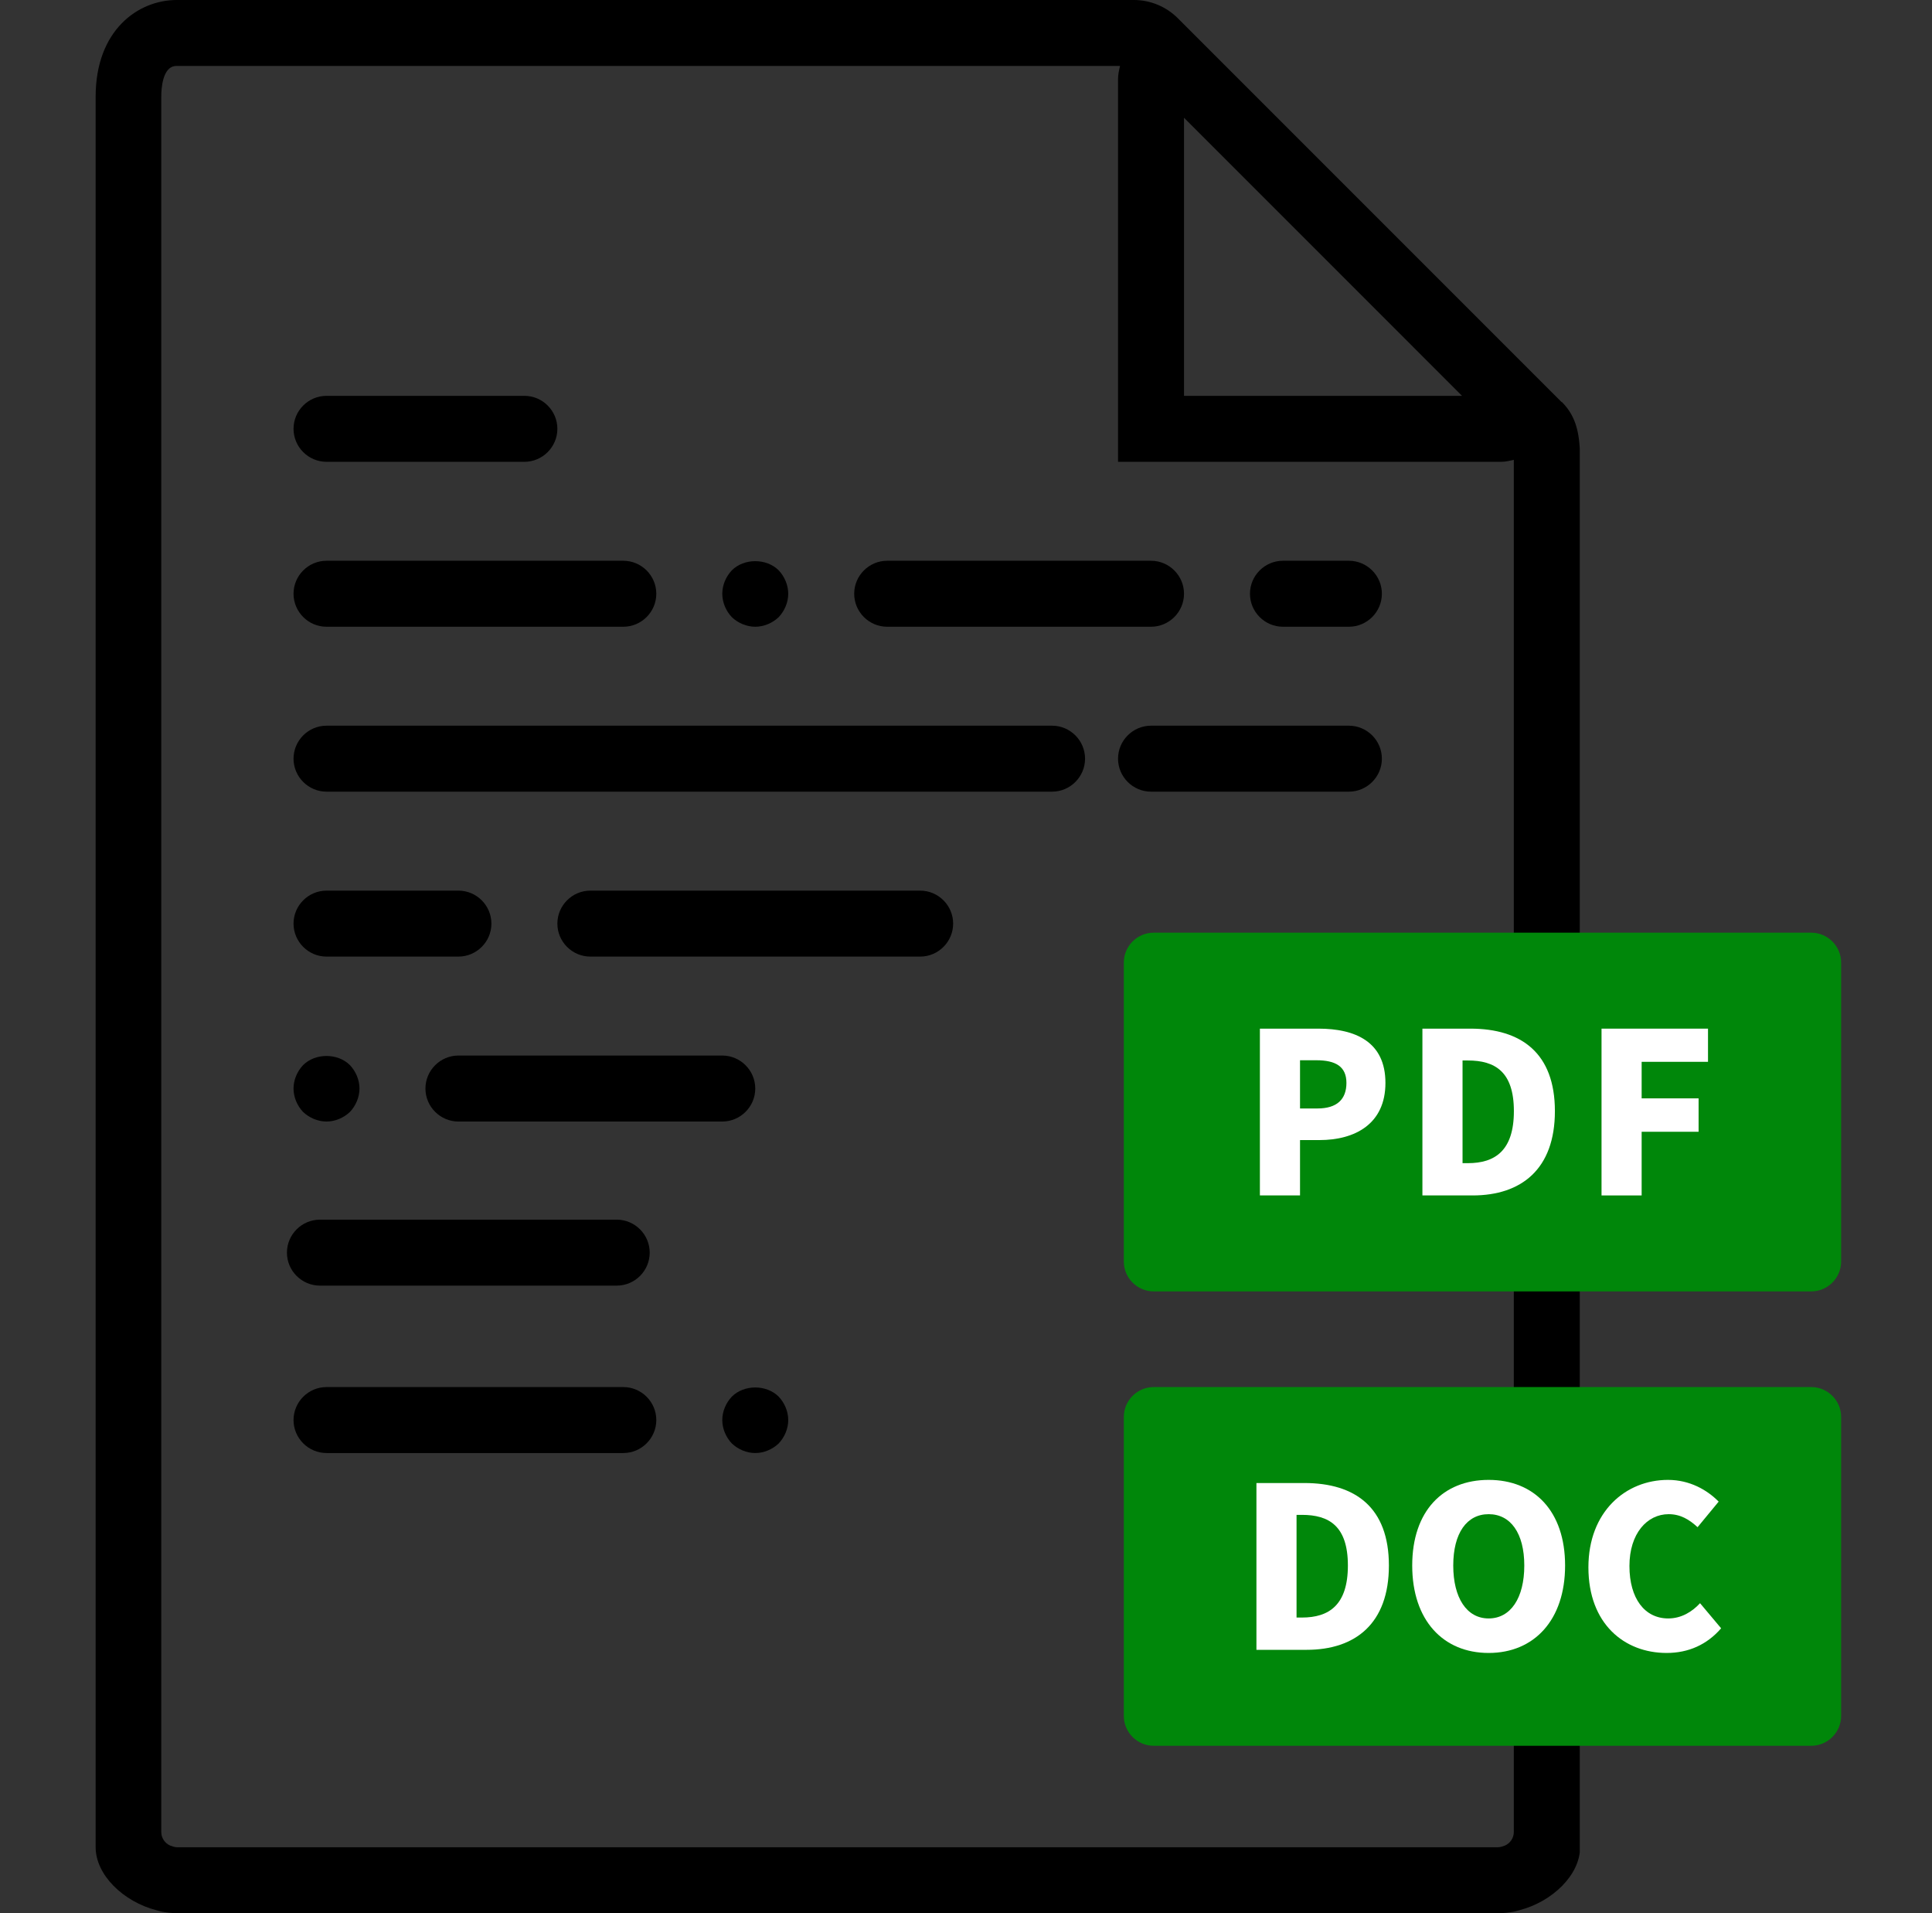
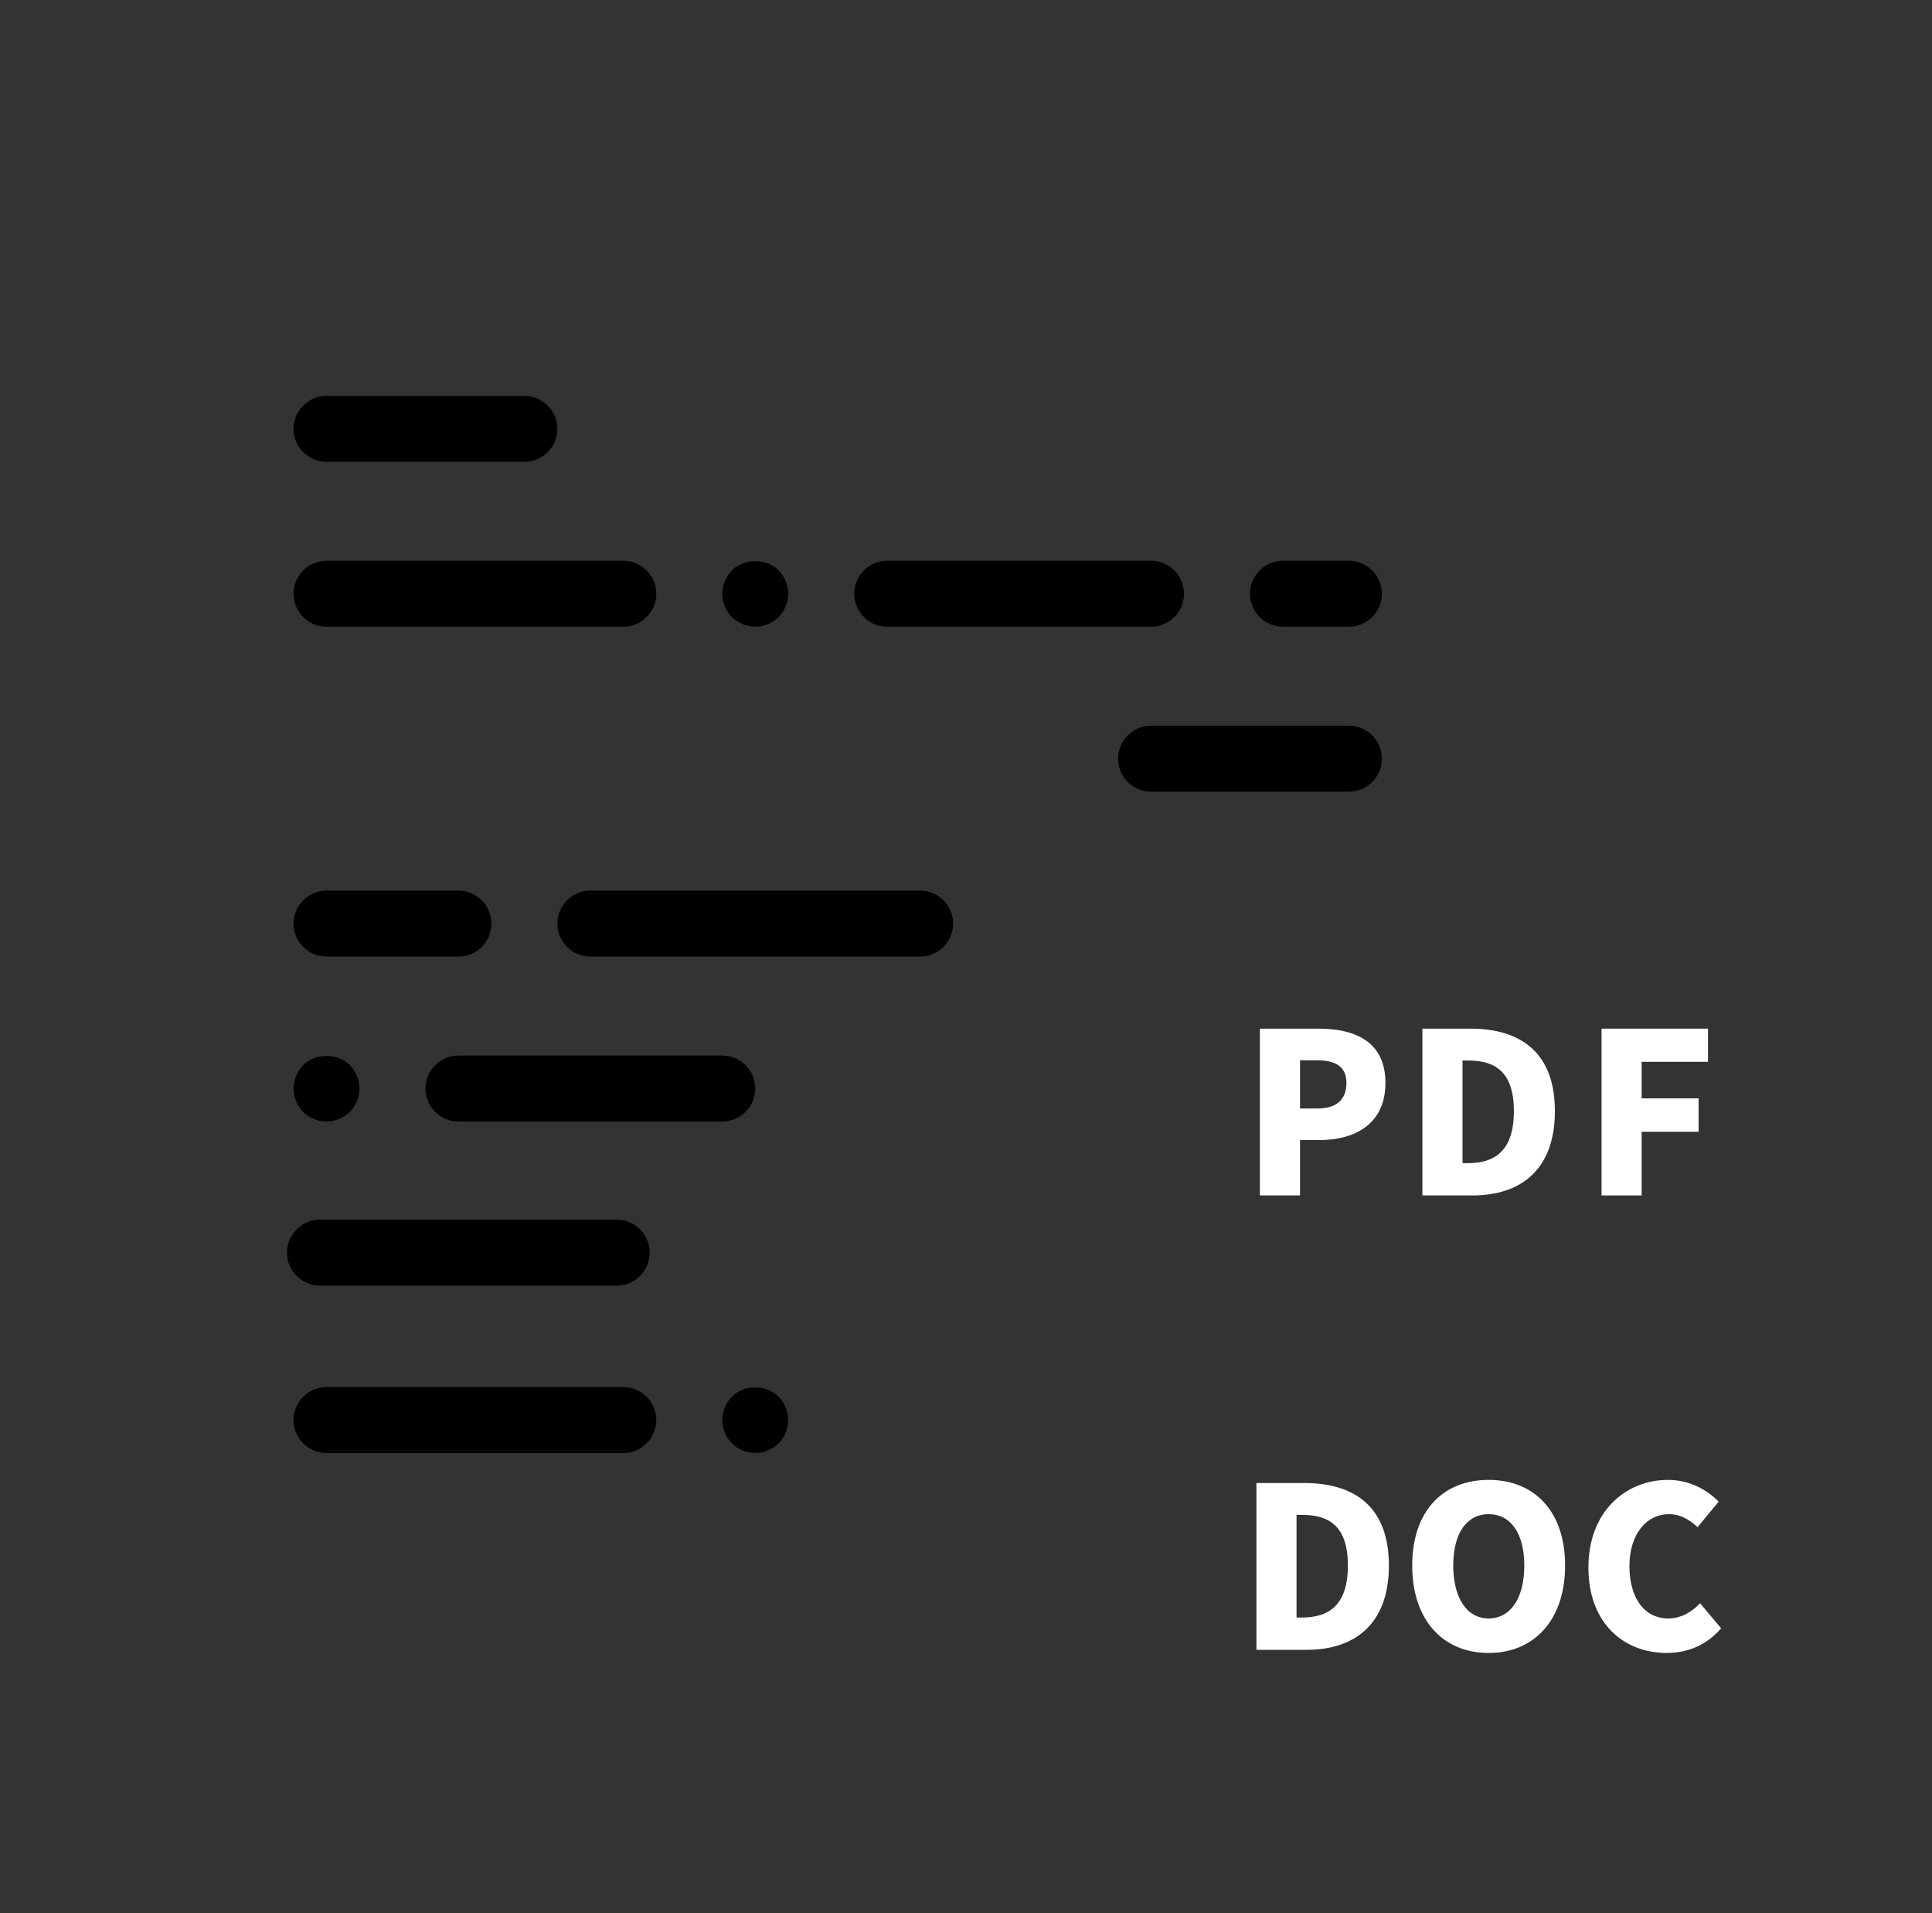
<svg xmlns="http://www.w3.org/2000/svg" width="101" height="100" viewBox="0 0 101 100" fill="none">
  <rect x="0" y="0" width="101" height="100" fill="#333333" stroke="none" />
  <g clip-path="url(#clip0_54_9598)">
    <path d="M17.069 24.138H27.414C28.362 24.138 29.138 23.362 29.138 22.414C29.138 21.465 28.362 20.69 27.414 20.69H17.069C16.121 20.69 15.345 21.465 15.345 22.414C15.345 23.362 16.121 24.138 17.069 24.138Z" fill="black" />
    <path d="M17.069 32.759H32.586C33.534 32.759 34.31 31.983 34.31 31.034C34.31 30.086 33.534 29.31 32.586 29.31H17.069C16.121 29.31 15.345 30.086 15.345 31.034C15.345 31.983 16.121 32.759 17.069 32.759Z" fill="black" />
    <path d="M39.483 32.759C39.931 32.759 40.38 32.569 40.707 32.259C41.017 31.931 41.207 31.483 41.207 31.035C41.207 30.586 41.017 30.138 40.707 29.81C40.069 29.172 38.897 29.172 38.259 29.81C37.948 30.138 37.759 30.586 37.759 31.035C37.759 31.483 37.948 31.931 38.259 32.259C38.586 32.569 39.035 32.759 39.483 32.759Z" fill="black" />
    <path d="M17.069 75.948H32.586C33.534 75.948 34.31 75.172 34.31 74.224C34.31 73.276 33.534 72.5 32.586 72.5H17.069C16.121 72.5 15.345 73.276 15.345 74.224C15.345 75.172 16.121 75.948 17.069 75.948Z" fill="black" />
    <path d="M39.483 75.948C39.931 75.948 40.38 75.759 40.707 75.448C41.017 75.121 41.207 74.672 41.207 74.224C41.207 73.776 41.017 73.328 40.707 73C40.069 72.362 38.897 72.362 38.259 73C37.948 73.328 37.759 73.776 37.759 74.224C37.759 74.672 37.948 75.121 38.259 75.448C38.586 75.759 39.035 75.948 39.483 75.948Z" fill="black" />
    <path d="M46.379 32.759H60.172C61.121 32.759 61.897 31.983 61.897 31.034C61.897 30.086 61.121 29.31 60.172 29.31H46.379C45.431 29.31 44.655 30.086 44.655 31.034C44.655 31.983 45.431 32.759 46.379 32.759Z" fill="black" />
    <path d="M15.845 55.672C15.534 56 15.345 56.448 15.345 56.897C15.345 57.345 15.534 57.793 15.845 58.121C16.172 58.431 16.621 58.621 17.069 58.621C17.517 58.621 17.965 58.431 18.293 58.121C18.603 57.793 18.793 57.345 18.793 56.897C18.793 56.448 18.603 56 18.293 55.672C17.655 55.035 16.483 55.035 15.845 55.672Z" fill="black" />
    <path d="M37.758 55.172H23.965C23.017 55.172 22.241 55.948 22.241 56.897C22.241 57.845 23.017 58.621 23.965 58.621H37.758C38.707 58.621 39.483 57.845 39.483 56.897C39.483 55.948 38.707 55.172 37.758 55.172Z" fill="black" />
    <path d="M70.517 29.31H67.069C66.121 29.31 65.345 30.086 65.345 31.034C65.345 31.983 66.121 32.759 67.069 32.759H70.517C71.465 32.759 72.241 31.983 72.241 31.034C72.241 30.086 71.465 29.31 70.517 29.31Z" fill="black" />
-     <path d="M17.069 41.379H55C55.948 41.379 56.724 40.603 56.724 39.655C56.724 38.707 55.948 37.931 55 37.931H17.069C16.121 37.931 15.345 38.707 15.345 39.655C15.345 40.603 16.121 41.379 17.069 41.379Z" fill="black" />
    <path d="M70.517 37.931H60.172C59.224 37.931 58.448 38.707 58.448 39.655C58.448 40.603 59.224 41.379 60.172 41.379H70.517C71.466 41.379 72.241 40.603 72.241 39.655C72.241 38.707 71.466 37.931 70.517 37.931Z" fill="black" />
    <path d="M17.069 50H23.965C24.914 50 25.69 49.224 25.69 48.276C25.69 47.328 24.914 46.552 23.965 46.552H17.069C16.121 46.552 15.345 47.328 15.345 48.276C15.345 49.224 16.121 50 17.069 50Z" fill="black" />
    <path d="M48.104 46.552H30.862C29.914 46.552 29.138 47.328 29.138 48.276C29.138 49.224 29.914 50 30.862 50H48.104C49.052 50 49.828 49.224 49.828 48.276C49.828 47.328 49.052 46.552 48.104 46.552Z" fill="black" />
    <path d="M32.241 63.75H16.724C15.776 63.75 15 64.526 15 65.474C15 66.422 15.776 67.198 16.724 67.198H32.241C33.19 67.198 33.965 66.422 33.965 65.474C33.965 64.526 33.19 63.75 32.241 63.75Z" fill="black" />
-     <path d="M81.638 21.017L80.31 19.69L62.897 2.276L61.569 0.948C60.965 0.345 60.138 0 59.276 0H9.241C7.207 0 5 1.586 5 5.052V96.552C5 98 6.448 99.397 8.172 99.845C8.259 99.862 8.345 99.897 8.431 99.914C8.707 99.966 8.983 100 9.259 100H78.345C78.621 100 78.897 99.966 79.172 99.914C79.259 99.897 79.345 99.862 79.431 99.845C81.155 99.397 82.603 98 82.603 96.552V24.103C82.603 22.776 82.448 21.81 81.655 21.017H81.638ZM61.897 6.155L76.431 20.69H61.897V6.155ZM79.138 67.241V95.759C79.138 96.069 78.948 96.345 78.672 96.466C78.569 96.5 78.448 96.552 78.328 96.552H9.241C9.121 96.552 9 96.5 8.897 96.466C8.621 96.345 8.431 96.069 8.431 95.759V5.052C8.431 4.672 8.483 3.448 9.224 3.448H58.552C58.5 3.672 58.448 3.897 58.448 4.121V24.138H78.466C78.707 24.138 78.914 24.086 79.138 24.035C79.138 24.052 79.138 24.069 79.138 24.103V67.241Z" fill="black" />
  </g>
  <g clip-path="url(#clip1_54_9598)">
-     <path d="M96.25 65.938C96.25 66.797 95.547 67.5 94.688 67.5H60.312C59.453 67.5 58.75 66.797 58.75 65.938V50.312C58.75 49.453 59.453 48.75 60.312 48.75H94.688C95.547 48.75 96.25 49.453 96.25 50.312V65.938Z" fill="#00870a" />
    <path d="M65.864 53.766H68.923C70.845 53.766 72.427 54.445 72.427 56.602C72.427 58.758 70.821 59.59 68.981 59.59H67.962V62.484H65.864V53.766ZM68.876 57.938C69.895 57.938 70.388 57.457 70.388 56.602C70.388 55.746 69.825 55.418 68.817 55.418H67.962V57.938H68.876Z" fill="white" />
    <path d="M74.36 53.766H76.868C79.528 53.766 81.286 55.043 81.286 58.078C81.286 61.113 79.528 62.484 76.985 62.484H74.36V53.766ZM76.739 60.797C78.145 60.797 79.142 60.152 79.142 58.078C79.142 56.004 78.145 55.43 76.739 55.43H76.458V60.797H76.739Z" fill="white" />
    <path d="M83.724 53.766H89.29V55.5H85.821V57.41H88.798V59.156H85.821V62.484H83.724V53.766Z" fill="white" />
  </g>
  <g clip-path="url(#clip2_54_9598)">
-     <path d="M96.25 89.688C96.25 90.547 95.547 91.25 94.688 91.25H60.312C59.453 91.25 58.75 90.547 58.75 89.688V74.062C58.75 73.203 59.453 72.5 60.312 72.5H94.688C95.547 72.5 96.25 73.203 96.25 74.062V89.688Z" fill="#00870a" />
    <path d="M65.683 77.516H68.19C70.851 77.516 72.608 78.793 72.608 81.828C72.608 84.863 70.851 86.234 68.308 86.234H65.683V77.516ZM68.061 84.547C69.468 84.547 70.464 83.902 70.464 81.828C70.464 79.754 69.468 79.18 68.061 79.18H67.78V84.547H68.061Z" fill="white" />
    <path d="M73.827 81.828C73.827 78.969 75.444 77.352 77.823 77.352C80.202 77.352 81.819 78.981 81.819 81.828C81.819 84.676 80.202 86.398 77.823 86.398C75.444 86.398 73.827 84.688 73.827 81.828ZM79.686 81.828C79.686 80.141 78.972 79.144 77.823 79.144C76.675 79.144 75.972 80.141 75.972 81.828C75.972 83.516 76.675 84.594 77.823 84.594C78.972 84.594 79.686 83.527 79.686 81.828Z" fill="white" />
    <path d="M83.038 81.922C83.038 79.016 84.983 77.352 87.198 77.352C88.335 77.352 89.249 77.879 89.847 78.488L88.745 79.824C88.311 79.426 87.855 79.144 87.233 79.144C86.108 79.144 85.183 80.152 85.183 81.852C85.183 83.551 85.98 84.594 87.21 84.594C87.901 84.594 88.464 84.242 88.874 83.797L89.976 85.109C89.237 85.965 88.265 86.398 87.128 86.398C84.913 86.398 83.038 84.875 83.038 81.922Z" fill="white" />
  </g>
  <defs>
    <clipPath id="clip0_54_9598">
      <rect width="77.586" height="100" fill="white" transform="translate(5)" />
    </clipPath>
    <clipPath id="clip1_54_9598">
      <rect width="37.5" height="18.75" fill="white" transform="translate(58.75 48.75)" />
    </clipPath>
    <clipPath id="clip2_54_9598">
      <rect width="37.5" height="18.75" fill="white" transform="translate(58.75 72.5)" />
    </clipPath>
  </defs>
</svg>